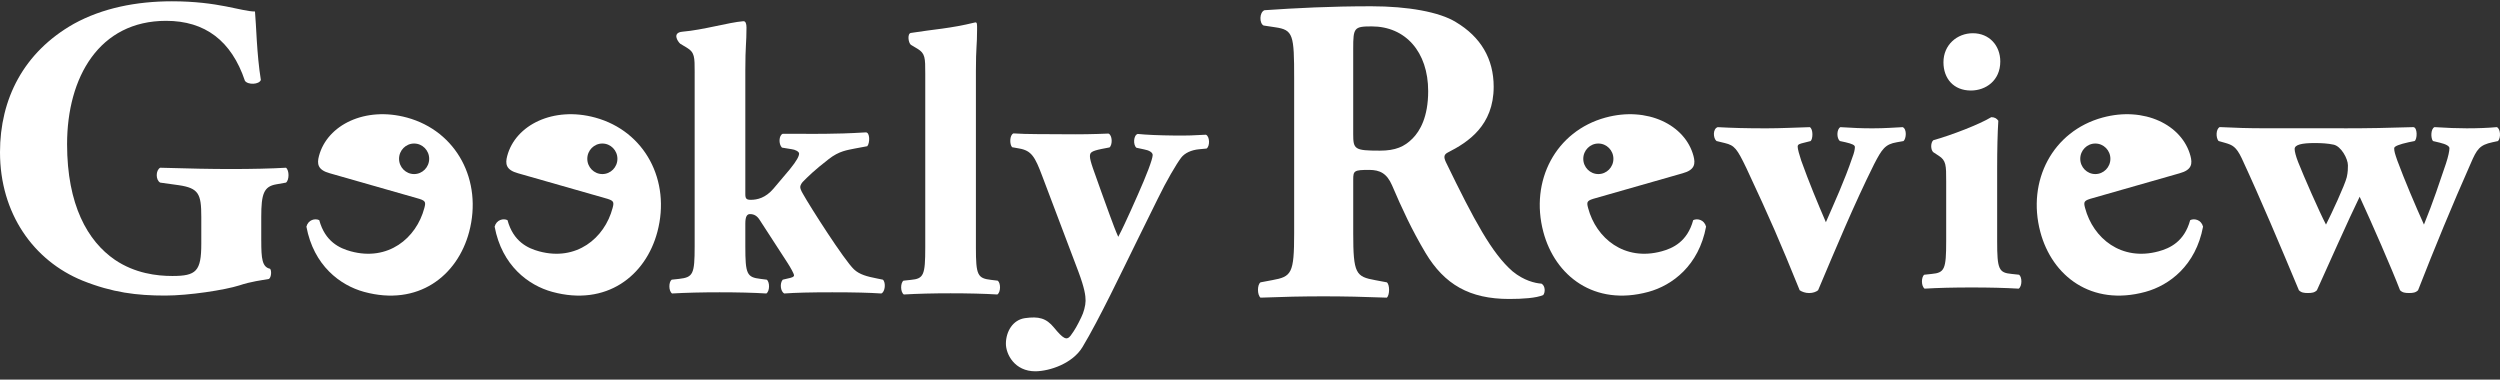
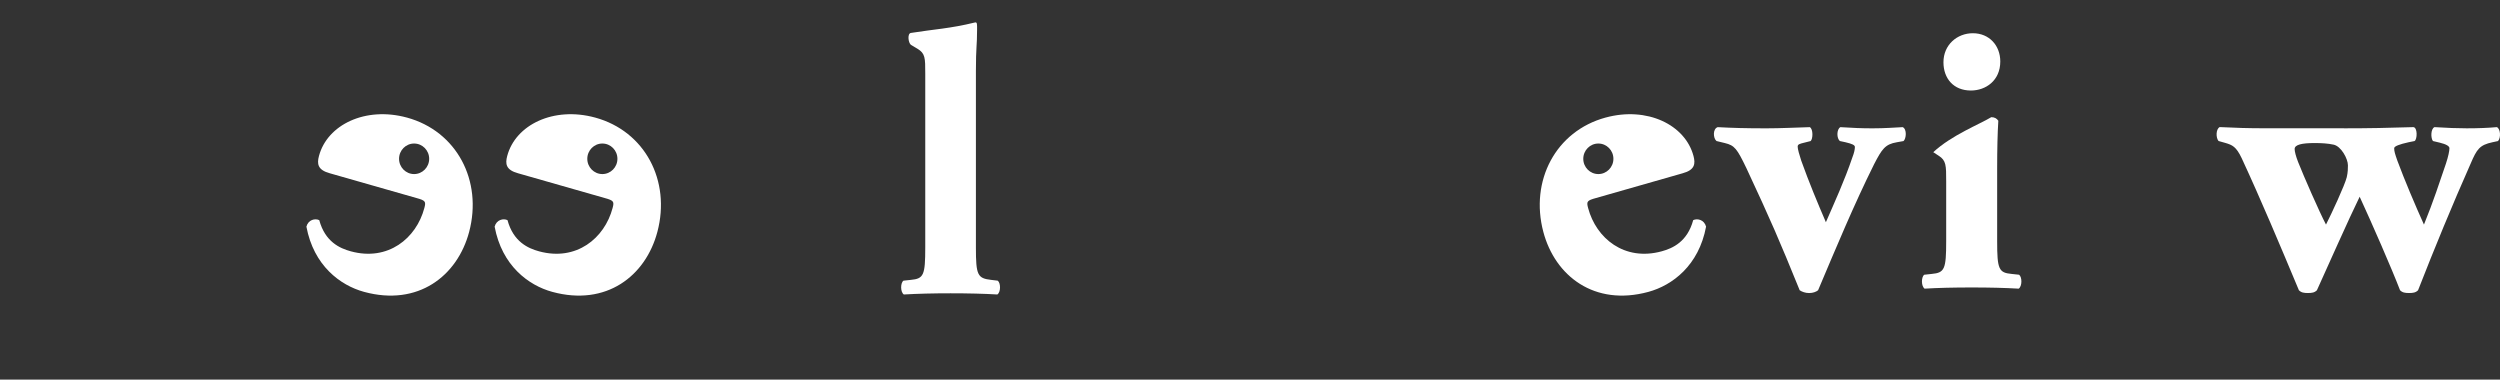
<svg xmlns="http://www.w3.org/2000/svg" viewBox="0 0 270 41" fill="none">
  <rect x="0" y="0" width="270" height="41" fill="#333333" stroke="none" />
-   <path d="M139.769 8.474C139.769 3.749 139.677 3.229 137.722 2.945L136.466 2.756C136 2.52 136 1.339 136.558 1.103C140.048 0.866 143.68 0.677 148.101 0.677C152.056 0.677 155.454 1.292 157.222 2.378C159.922 3.985 161.317 6.347 161.317 9.371C161.317 13.577 158.525 15.372 156.383 16.459C155.917 16.695 155.917 16.979 156.151 17.498C159.223 23.83 161.131 27.374 163.365 29.311C164.575 30.303 165.786 30.587 166.483 30.634C166.902 30.87 166.902 31.579 166.67 31.862C165.925 32.193 164.436 32.288 162.994 32.288C158.712 32.288 156.012 30.728 153.964 27.326C152.475 24.822 151.404 22.507 150.335 20.003C149.777 18.727 149.032 18.349 147.869 18.349C146.24 18.349 146.148 18.443 146.148 19.388V25.2C146.148 29.547 146.427 29.878 148.522 30.256L149.777 30.492C150.103 30.728 150.103 31.862 149.777 32.146C147.311 32.051 145.169 32.004 142.935 32.004C140.701 32.004 138.561 32.051 136.14 32.146C135.769 31.862 135.769 30.728 136.14 30.492L137.395 30.256C139.49 29.878 139.769 29.547 139.769 25.2V8.474ZM146.146 14.474C146.146 16.128 146.285 16.27 149.03 16.27C150.706 16.27 151.683 15.845 152.567 14.947C153.359 14.144 154.243 12.632 154.243 9.844C154.243 5.591 151.777 2.851 148.146 2.851C146.238 2.851 146.146 2.993 146.146 5.261V14.474Z" fill="white" />
  <path d="M185.388 15.235C185.007 14.933 184.965 13.903 185.514 13.732C187.08 13.817 188.52 13.86 190.763 13.86C192.329 13.86 193.895 13.775 195.461 13.732C195.841 13.948 195.799 15.021 195.547 15.235L194.869 15.406C194.361 15.534 194.149 15.577 194.149 15.836C194.149 16.094 194.318 16.695 194.53 17.339C195.376 19.701 196.307 21.936 197.196 23.999C198.127 21.85 199.185 19.573 200.074 16.952C200.242 16.522 200.328 16.135 200.328 15.878C200.328 15.665 200.031 15.534 199.313 15.363L198.721 15.235C198.341 14.976 198.341 13.946 198.764 13.732C200.119 13.817 201.007 13.86 202.236 13.86C203.59 13.86 204.565 13.775 205.496 13.732C205.962 13.948 205.876 14.978 205.582 15.235L204.862 15.363C203.593 15.577 203.253 16.094 202.407 17.726C200.206 22.151 198.301 26.75 196.354 31.347C196.143 31.518 195.803 31.649 195.38 31.649C195 31.649 194.617 31.52 194.365 31.347C192.165 25.934 191.276 23.87 188.608 18.155C187.593 16.049 187.339 15.705 186.279 15.449L185.39 15.233L185.388 15.235Z" fill="white" />
-   <path d="M215.693 26.062C215.693 29.07 215.862 29.457 217.259 29.585L218.063 29.671C218.4 29.93 218.4 30.918 218.02 31.174C216.539 31.088 214.888 31.046 212.939 31.046C210.991 31.046 209.256 31.088 207.861 31.174C207.481 30.915 207.481 29.927 207.818 29.671L208.622 29.585C210.019 29.457 210.188 29.07 210.188 26.062V19.573C210.188 17.854 210.188 17.339 209.384 16.823L208.793 16.436C208.496 16.178 208.496 15.406 208.793 15.147C210.782 14.589 213.788 13.428 215.057 12.654C215.396 12.654 215.648 12.782 215.819 13.041C215.734 14.33 215.693 16.22 215.693 18.155V26.062ZM216.031 6.64C216.031 8.703 214.465 9.776 212.856 9.776C210.993 9.776 209.893 8.487 209.893 6.725C209.893 4.835 211.373 3.589 213.068 3.589C214.845 3.589 216.031 4.921 216.031 6.64Z" fill="white" />
+   <path d="M215.693 26.062C215.693 29.07 215.862 29.457 217.259 29.585L218.063 29.671C218.4 29.93 218.4 30.918 218.02 31.174C216.539 31.088 214.888 31.046 212.939 31.046C210.991 31.046 209.256 31.088 207.861 31.174C207.481 30.915 207.481 29.927 207.818 29.671L208.622 29.585C210.019 29.457 210.188 29.07 210.188 26.062V19.573C210.188 17.854 210.188 17.339 209.384 16.823L208.793 16.436C210.782 14.589 213.788 13.428 215.057 12.654C215.396 12.654 215.648 12.782 215.819 13.041C215.734 14.33 215.693 16.22 215.693 18.155V26.062ZM216.031 6.64C216.031 8.703 214.465 9.776 212.856 9.776C210.993 9.776 209.893 8.487 209.893 6.725C209.893 4.835 211.373 3.589 213.068 3.589C214.845 3.589 216.031 4.921 216.031 6.64Z" fill="white" />
  <path d="M253.153 13.858C255.82 13.858 257.937 13.815 260.646 13.73C261.112 13.772 261.069 15.062 260.772 15.233L260.138 15.361C259.163 15.575 258.572 15.791 258.572 16.004C258.572 16.349 258.657 16.605 258.909 17.336C259.672 19.4 260.855 22.192 261.787 24.255C262.804 21.762 263.481 19.658 264.158 17.681C264.413 16.907 264.539 16.306 264.539 16.004C264.539 15.788 264.201 15.575 263.481 15.404L262.761 15.233C262.507 14.931 262.507 13.901 262.93 13.73C264.327 13.815 265.342 13.858 266.402 13.858C267.63 13.858 268.73 13.815 269.662 13.73C270.042 13.901 270.128 14.848 269.788 15.233L269.196 15.361C267.799 15.662 267.504 16.092 266.825 17.681C264.878 22.064 262.93 26.791 261.152 31.345C260.898 31.604 260.601 31.646 260.178 31.646C259.755 31.646 259.458 31.604 259.204 31.345C258.315 29.025 256.115 23.996 254.843 21.247C253.743 23.481 251.203 29.196 250.228 31.345C249.974 31.604 249.677 31.646 249.254 31.646C248.831 31.646 248.534 31.604 248.28 31.345C246.248 26.489 244.174 21.548 242.099 17.078C241.507 15.831 241.084 15.66 240.364 15.444L239.602 15.228C239.305 14.884 239.305 13.939 239.728 13.725C241.462 13.811 242.817 13.853 244.594 13.853H253.144L253.153 13.858ZM252.01 15.62C251.419 15.491 250.741 15.449 249.979 15.449C248.624 15.449 247.821 15.62 247.821 16.092C247.821 16.351 247.947 16.866 248.201 17.51C248.793 19.013 250.487 22.88 251.207 24.255C251.799 23.094 253.239 20 253.45 19.141C253.576 18.583 253.576 18.196 253.576 17.852C253.576 17.163 252.856 15.788 252.01 15.617V15.62Z" fill="white" />
-   <path fill-rule="evenodd" clip-rule="evenodd" d="M226.295 18.799C227.193 18.799 227.922 18.061 227.922 17.15C227.922 16.239 227.193 15.501 226.295 15.501C225.397 15.501 224.668 16.239 224.668 17.15C224.668 18.061 225.397 18.799 226.295 18.799ZM227.076 12.697C231.564 11.473 235.677 13.476 236.571 16.844C236.791 17.676 236.737 18.349 235.398 18.714L226.059 21.382C225.064 21.652 225.001 21.765 225.188 22.462C226.059 25.745 229.114 28.238 233.128 27.144C234.336 26.816 235.907 26.105 236.539 23.776C236.989 23.556 237.732 23.731 237.93 24.476C237.147 28.677 234.287 30.819 231.699 31.523C225.872 33.111 221.617 29.811 220.353 25.041C218.89 19.526 221.682 14.166 227.08 12.695" fill="white" />
  <path fill-rule="evenodd" clip-rule="evenodd" d="M172.621 18.799C173.519 18.799 174.248 18.061 174.248 17.15C174.248 16.239 173.519 15.501 172.621 15.501C171.723 15.501 170.994 16.239 170.994 17.15C170.994 18.061 171.723 18.799 172.621 18.799ZM173.402 12.697C177.891 11.473 182.004 13.476 182.897 16.844C183.117 17.676 183.063 18.349 181.725 18.714L172.385 21.382C171.39 21.652 171.327 21.765 171.514 22.462C172.385 25.745 175.44 28.238 179.454 27.144C180.663 26.816 182.233 26.105 182.865 23.776C183.315 23.556 184.058 23.731 184.256 24.476C183.473 28.677 180.613 30.819 178.026 31.523C172.198 33.111 167.943 29.811 166.679 25.041C165.216 19.526 168.009 14.166 173.406 12.695" fill="white" />
-   <path fill-rule="evenodd" clip-rule="evenodd" d="M75.025 7.842C75.025 6.134 75.025 5.664 74.183 5.153L73.468 4.725C73.173 4.469 72.57 3.522 73.707 3.423C75.977 3.229 78.681 2.421 80.279 2.291C80.531 2.271 80.621 2.583 80.621 2.968C80.621 4.719 80.495 4.896 80.495 7.585V20.984C80.495 21.454 80.621 21.58 81.084 21.58C81.8 21.58 82.684 21.367 83.525 20.386L85.292 18.295C86.091 17.314 86.302 16.844 86.302 16.587C86.302 16.374 85.879 16.155 85.501 16.113L84.45 15.942C84.07 15.557 84.113 14.619 84.534 14.448H85.544C87.522 14.448 90.019 14.515 93.498 14.297C93.968 14.268 93.961 15.449 93.666 15.791L92.321 16.041C91.522 16.212 90.636 16.293 89.499 17.186C87.902 18.424 87.27 19.065 86.68 19.661C86.471 19.918 86.428 20.089 86.428 20.217C86.428 20.345 86.514 20.602 86.723 20.944C87.481 22.309 91.185 28.112 92.235 29.095C92.825 29.649 93.626 29.863 94.719 30.076L95.352 30.205C95.689 30.504 95.604 31.525 95.183 31.696C93.878 31.611 92.323 31.568 89.882 31.568C87.441 31.568 85.884 31.611 84.704 31.696C84.284 31.485 84.198 30.587 84.536 30.205L85.083 30.076C85.503 29.991 85.755 29.905 85.755 29.737C85.755 29.568 85.375 28.884 85.04 28.371L82.052 23.763C81.757 23.293 81.419 23.122 80.999 23.122C80.704 23.122 80.495 23.335 80.495 24.145V26.62C80.495 29.606 80.663 29.948 82.135 30.119L82.81 30.205C83.145 30.459 83.145 31.442 82.767 31.696C81.419 31.611 79.653 31.568 77.718 31.568C75.783 31.568 74.058 31.611 72.584 31.696C72.204 31.44 72.204 30.459 72.541 30.205L73.34 30.119C74.856 29.948 75.023 29.606 75.023 26.62V7.842H75.025Z" fill="white" />
  <path fill-rule="evenodd" clip-rule="evenodd" d="M99.928 7.952C99.928 6.246 99.928 5.776 99.087 5.265L98.371 4.838C98.076 4.581 97.989 3.618 98.371 3.558C100.876 3.157 102.568 3.094 105.308 2.424C105.553 2.363 105.524 2.673 105.524 3.227C105.524 4.98 105.398 5.009 105.398 7.695V26.728C105.398 29.714 105.567 30.056 107.038 30.227L107.754 30.312C108.091 30.567 108.091 31.55 107.713 31.804C106.323 31.719 104.557 31.676 102.664 31.676C100.772 31.676 99.087 31.719 97.613 31.804C97.235 31.548 97.235 30.567 97.573 30.312L98.371 30.227C99.762 30.099 99.928 29.716 99.928 26.728V7.952Z" fill="white" />
-   <path fill-rule="evenodd" clip-rule="evenodd" d="M109.31 15.901C109.017 15.598 109.031 14.574 109.454 14.407C110.968 14.511 112.777 14.475 115.007 14.499C116.564 14.518 118.163 14.493 119.72 14.425C120.139 14.601 120.17 15.627 119.828 15.921L118.985 16.084C117.803 16.326 117.718 16.495 117.713 16.88C117.709 17.393 118.159 18.507 118.933 20.694C119.381 21.895 120.278 24.505 120.771 25.578C121.244 24.688 121.678 23.711 122.108 22.777L122.884 21.036C123.791 18.997 124.484 17.215 124.49 16.745C124.493 16.446 124.074 16.227 123.572 16.137L122.733 15.957C122.357 15.654 122.411 14.587 122.877 14.466C123.802 14.56 125.064 14.619 126.959 14.639C128.052 14.652 129.146 14.621 130.241 14.549C130.66 14.725 130.689 15.793 130.309 16.043L129.508 16.119C128.666 16.194 127.946 16.529 127.562 17.035C127.049 17.712 125.975 19.535 125.028 21.486L122.747 26.11C121.239 29.165 118.712 34.493 116.906 37.488C115.839 39.254 113.402 40.075 111.845 40.1C109.573 40.116 108.623 38.244 108.637 37.092C108.65 35.812 109.373 34.545 110.702 34.358C112.192 34.151 112.991 34.358 113.828 35.375C114.822 36.586 115.196 36.804 115.623 36.255C116.093 35.62 116.348 35.157 116.777 34.266C117.036 33.757 117.239 33.004 117.243 32.491C117.25 31.935 117.133 31.123 116.478 29.367L112.554 18.995C111.778 16.939 111.407 16.264 110.063 16.034L109.307 15.899L109.31 15.901Z" fill="white" />
-   <path fill-rule="evenodd" clip-rule="evenodd" d="M28.217 25.997C28.217 27.925 28.307 28.845 29.169 29.027C29.351 29.212 29.304 29.993 29.034 30.13C28.265 30.267 27.088 30.405 25.864 30.819C24.278 31.325 20.383 31.921 17.847 31.921C14.767 31.921 12.141 31.599 8.924 30.312C3.623 28.154 0 23.056 0 16.443C0 10.701 2.536 5.65 7.972 2.574C11.052 0.875 14.72 0.14 18.569 0.14C23.598 0.14 26.089 1.242 27.538 1.242C27.673 2.619 27.72 5.834 28.172 8.636C27.99 9.14 26.768 9.187 26.451 8.726C25.002 4.41 22.149 2.25 17.935 2.25C10.733 2.25 7.245 8.312 7.245 15.568C7.245 22.136 9.464 26.04 12.409 28.06C14.582 29.529 16.938 29.806 18.614 29.806C21.195 29.806 21.74 29.3 21.74 26.316V23.423C21.74 20.943 21.467 20.318 19.294 19.998L17.3 19.721C16.803 19.447 16.803 18.39 17.3 18.115C20.516 18.207 22.736 18.255 24.955 18.255C27.173 18.255 29.347 18.207 30.888 18.115C31.25 18.392 31.25 19.447 30.888 19.721L29.846 19.906C28.487 20.136 28.215 20.943 28.215 23.423V25.994L28.217 25.997Z" fill="white" />
  <path fill-rule="evenodd" clip-rule="evenodd" d="M65.055 18.799C64.157 18.799 63.428 18.061 63.428 17.15C63.428 16.239 64.157 15.501 65.055 15.501C65.953 15.501 66.681 16.239 66.681 17.15C66.681 18.061 65.953 18.799 65.055 18.799ZM64.274 12.697C59.785 11.473 55.672 13.476 54.779 16.844C54.558 17.676 54.612 18.349 55.951 18.714L65.291 21.382C66.285 21.652 66.349 21.765 66.162 22.462C65.291 25.745 62.236 28.238 58.221 27.144C57.013 26.816 55.443 26.105 54.81 23.776C54.36 23.556 53.618 23.731 53.42 24.476C54.203 28.677 57.063 30.819 59.65 31.523C65.478 33.111 69.733 29.811 70.997 25.041C72.46 19.526 69.667 14.166 64.269 12.695" fill="white" />
  <path fill-rule="evenodd" clip-rule="evenodd" d="M44.724 18.799C43.827 18.799 43.098 18.061 43.098 17.15C43.098 16.239 43.827 15.501 44.724 15.501C45.622 15.501 46.351 16.239 46.351 17.15C46.351 18.061 45.622 18.799 44.724 18.799ZM43.944 12.697C39.455 11.473 35.342 13.476 34.449 16.844C34.228 17.676 34.282 18.349 35.621 18.714L44.961 21.382C45.955 21.652 46.018 21.765 45.831 22.462C44.961 25.745 41.907 28.238 37.891 27.144C36.683 26.816 35.112 26.105 34.48 23.776C34.03 23.556 33.288 23.731 33.092 24.476C33.875 28.677 36.735 30.819 39.322 31.523C45.15 33.111 49.404 29.811 50.669 25.041C52.131 19.526 49.339 14.166 43.941 12.695" fill="white" />
</svg>